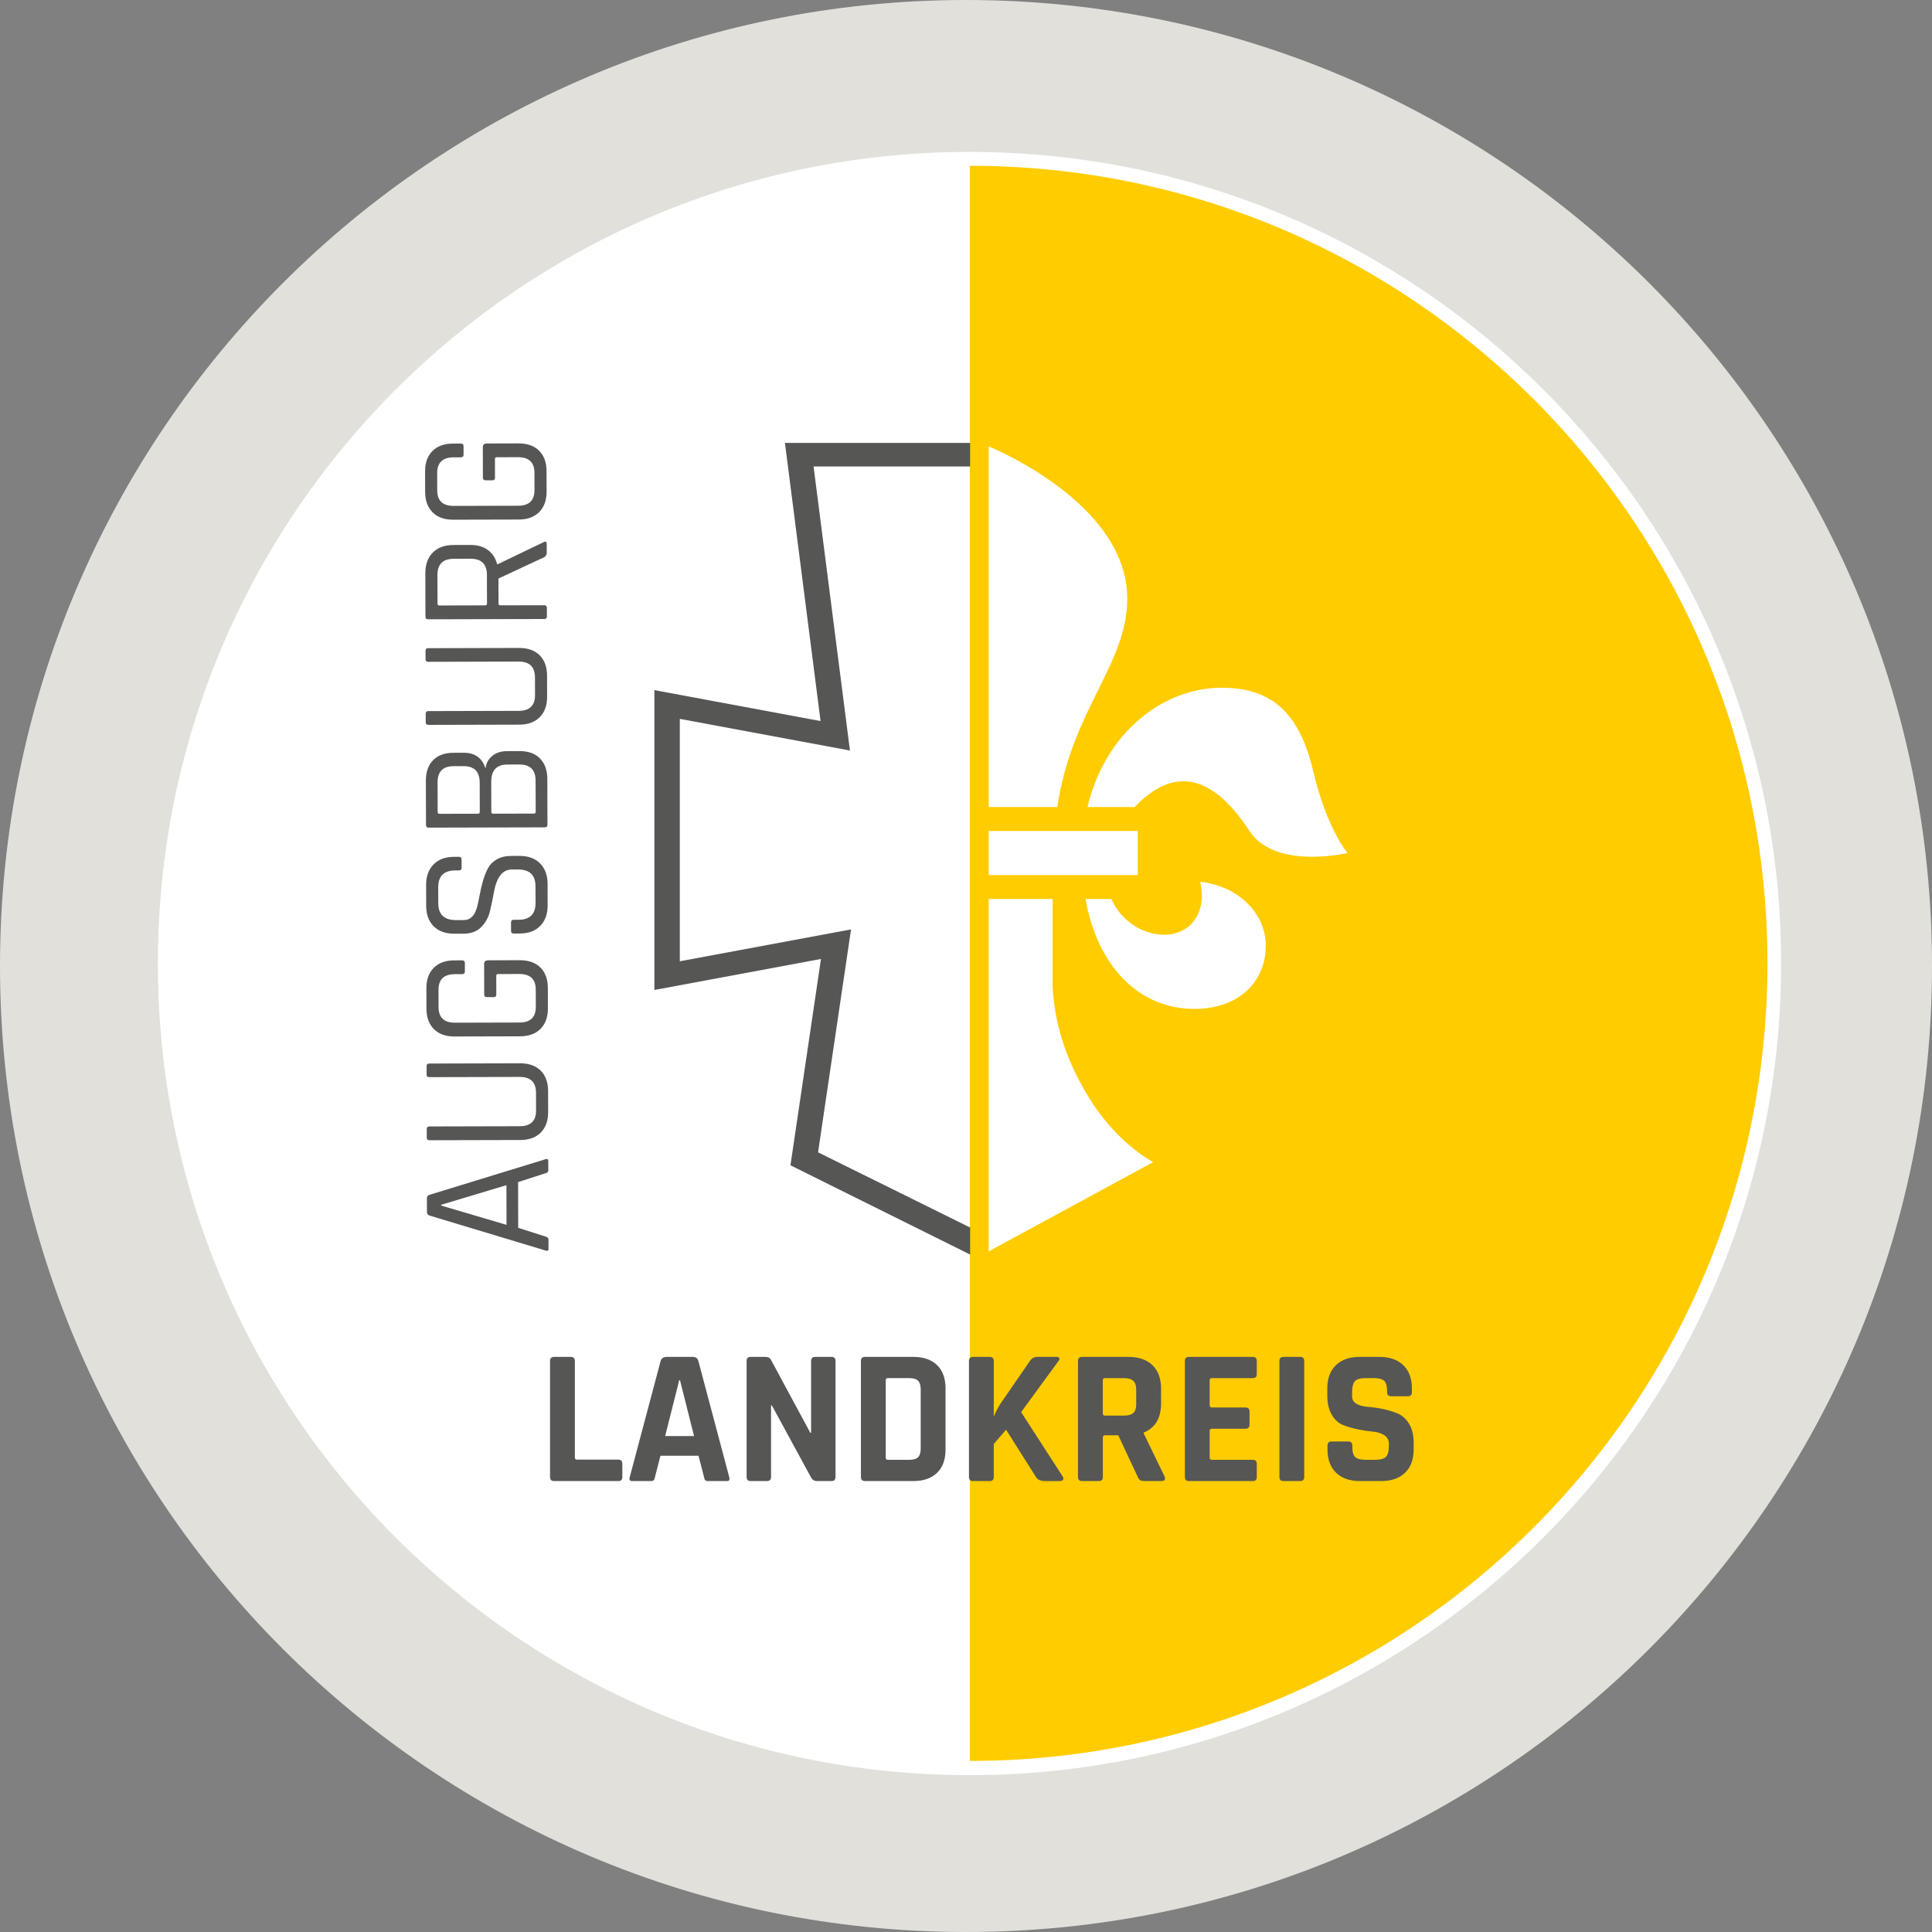
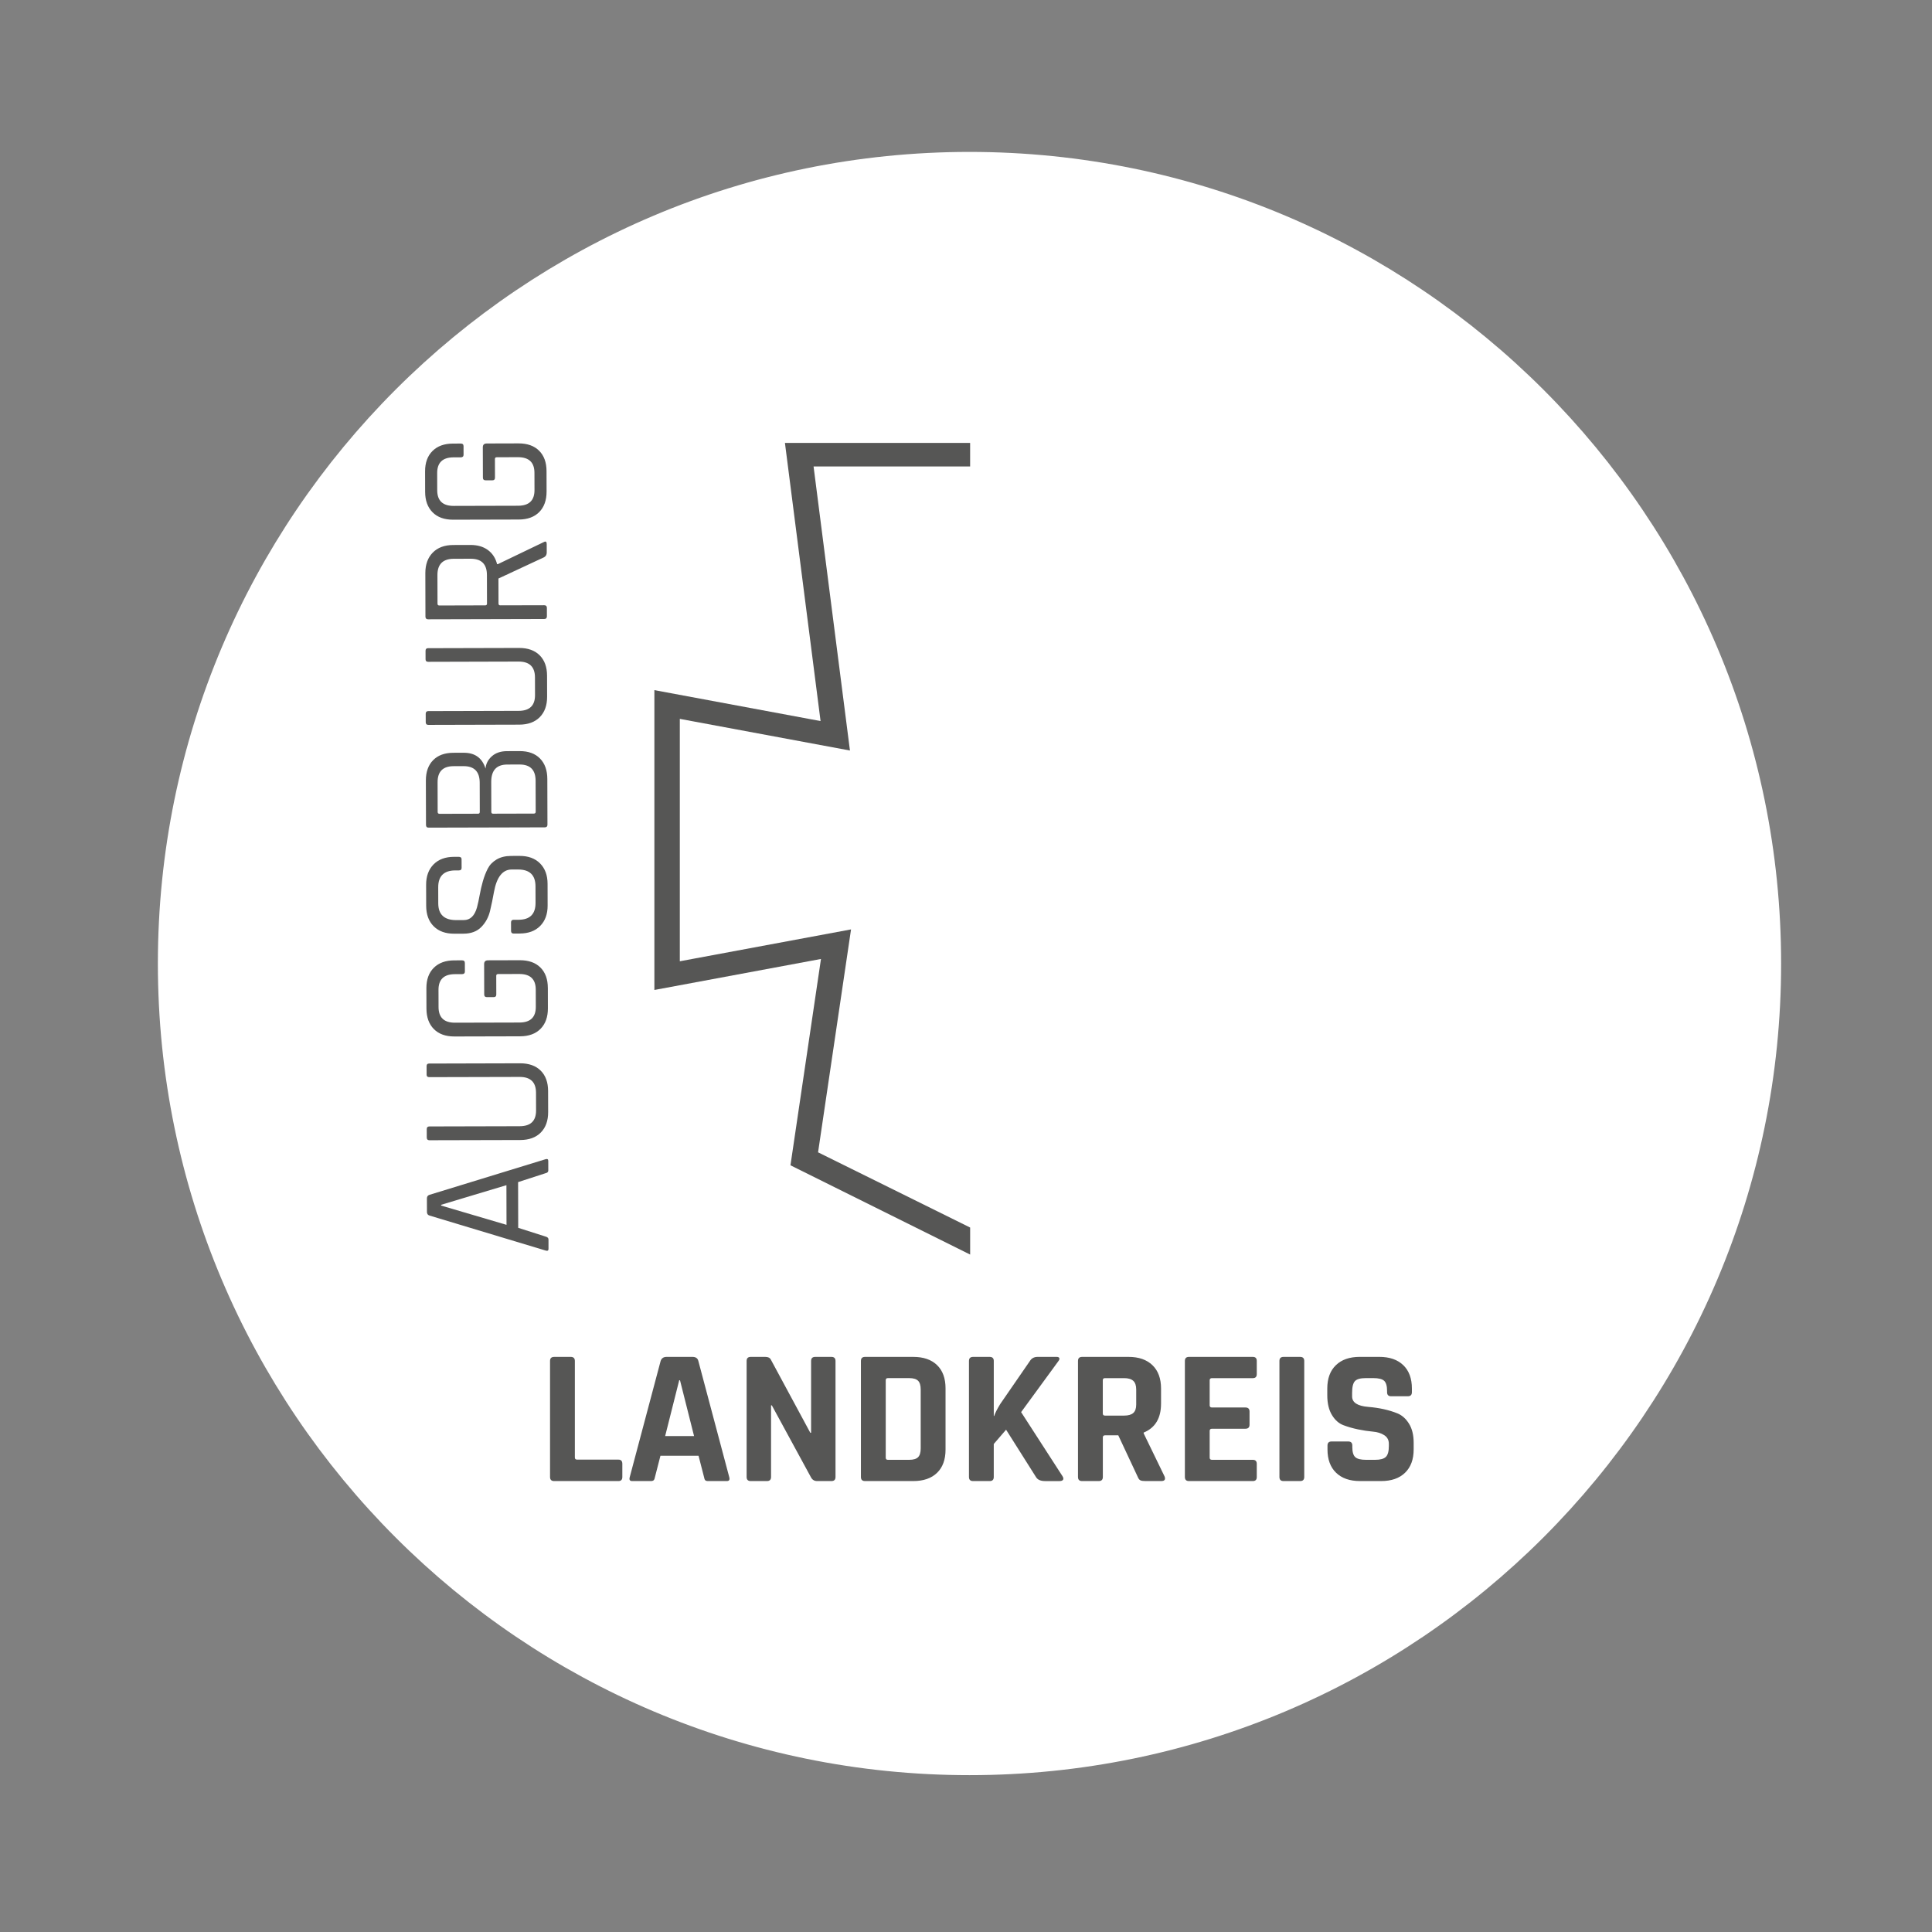
<svg xmlns="http://www.w3.org/2000/svg" width="200" height="200" viewBox="0 0 200 200" fill="none">
  <rect x="0" y="0" width="200" height="200" fill="#808080" stroke="none" />
  <g clip-path="url(#clip0_10707_42)">
-     <path d="M100.001 200C44.774 200 0 155.227 0 100.002C0 44.778 44.774 0 100.001 0C155.229 0 200.001 44.773 200.001 100.002C200.001 155.232 155.23 200 100.001 200Z" fill="#E2E0DB" />
    <path d="M100.362 182.363C54.734 182.363 17.743 145.374 17.743 99.746C17.743 54.118 54.734 17.126 100.362 17.126C145.991 17.126 182.981 54.118 182.981 99.747C182.981 145.376 145.992 182.363 100.362 182.363Z" fill="white" stroke="white" stroke-width="2.8" stroke-miterlimit="10" />
-     <path d="M100.401 182.291C146.001 182.291 182.968 145.326 182.968 99.725C182.968 54.124 146.001 17.16 100.401 17.16V182.291Z" fill="#FFCC00" />
    <path d="M100.429 127.074C96.439 125.09 87.445 120.661 84.686 119.288L88.099 96.212L70.374 99.511V74.417L87.987 77.694L84.22 48.287H100.427V45.853H81.257L84.944 74.644L67.741 71.442V102.481L84.987 99.272L81.828 120.632L82.633 121.03C82.795 121.111 100.429 129.872 100.429 129.872V127.073V127.074Z" fill="#565655" />
    <path fill-rule="evenodd" clip-rule="evenodd" d="M102.352 90.586H117.782V86.022H102.352V90.586Z" fill="white" />
    <path fill-rule="evenodd" clip-rule="evenodd" d="M135.96 79.893C134.64 74.28 132.049 71.192 126.475 71.192C120.428 71.192 114.42 75.798 112.574 83.547H117.444C118.916 82.012 120.297 81.214 121.582 80.965C121.895 80.903 122.201 80.875 122.503 80.875C125.344 80.875 127.656 83.456 129.345 86.022C130.767 88.187 133.556 88.692 135.849 88.692C137.858 88.692 139.488 88.305 139.488 88.305C139.488 88.305 137.335 85.745 135.96 79.893Z" fill="white" />
    <path fill-rule="evenodd" clip-rule="evenodd" d="M116.692 61.969C116.692 51.968 102.352 46.219 102.352 46.219V83.546H109.453C110.944 73.432 116.692 68.812 116.692 61.969Z" fill="white" />
-     <path fill-rule="evenodd" clip-rule="evenodd" d="M124.239 91.281C124.728 93.303 124.185 95.239 122.659 96.184C122.028 96.575 121.276 96.763 120.489 96.763C118.596 96.763 116.496 95.672 115.337 93.641C115.24 93.471 115.144 93.274 115.046 93.063H112.375C113.624 100.183 118.033 104.44 123.631 104.44C128.581 104.44 131.181 101.266 131.025 97.623C130.884 94.319 127.943 91.662 124.238 91.282L124.239 91.281Z" fill="white" />
-     <path fill-rule="evenodd" clip-rule="evenodd" d="M112.586 113.399C110.778 110.384 109.244 106.775 108.965 102.231V93.063H102.352V129.539C102.722 129.332 119.383 120.297 119.383 120.297C119.383 120.297 115.607 118.43 112.587 113.401L112.586 113.399Z" fill="white" />
    <path d="M56.779 128.309L56.781 129.286C56.781 129.456 56.69 129.515 56.507 129.463L44.473 125.837C44.29 125.786 44.199 125.662 44.198 125.466L44.194 124.058C44.194 123.863 44.284 123.739 44.467 123.686L56.483 119.999C56.666 119.946 56.756 120.005 56.756 120.175L56.759 121.172C56.759 121.315 56.668 121.406 56.485 121.447L53.633 122.372L53.645 127.104L56.502 128.017C56.685 128.068 56.777 128.165 56.779 128.309ZM45.664 124.799L52.434 126.795L52.425 122.689L45.664 124.72V124.799ZM44.163 111.252L44.161 110.371C44.161 110.189 44.245 110.098 44.414 110.098L53.839 110.073C54.751 110.071 55.462 110.324 55.972 110.831C56.481 111.338 56.737 112.041 56.739 112.94L56.745 115.111C56.748 116.01 56.495 116.718 55.988 117.235C55.481 117.751 54.771 118.011 53.859 118.014L44.453 118.037C44.27 118.037 44.179 117.946 44.179 117.763L44.177 116.883C44.177 116.7 44.268 116.609 44.45 116.609L53.796 116.586C54.931 116.583 55.495 116.04 55.493 114.959L55.488 113.121C55.486 112.025 54.917 111.479 53.782 111.483L44.436 111.506C44.253 111.506 44.162 111.422 44.162 111.253L44.163 111.252ZM56.713 102.265L56.718 104.377C56.721 105.276 56.468 105.984 55.961 106.5C55.454 107.016 54.744 107.276 53.832 107.279L47.047 107.296C46.134 107.298 45.423 107.043 44.914 106.53C44.404 106.016 44.149 105.309 44.146 104.409L44.14 102.297C44.138 101.398 44.394 100.694 44.908 100.184C45.421 99.674 46.128 99.419 47.027 99.417L47.829 99.414C48.024 99.414 48.122 99.505 48.122 99.687L48.125 100.567C48.125 100.75 48.028 100.841 47.832 100.842L47.09 100.845C45.955 100.847 45.39 101.39 45.393 102.472L45.398 104.251C45.4 105.332 45.968 105.873 47.103 105.869L53.77 105.852C54.905 105.849 55.47 105.307 55.467 104.225L55.462 102.446C55.46 101.364 54.891 100.825 53.757 100.827L51.566 100.834C51.436 100.834 51.371 100.893 51.371 101.01L51.376 102.947C51.376 103.13 51.292 103.221 51.123 103.221L50.4 103.223C50.217 103.223 50.126 103.132 50.126 102.95L50.117 99.802C50.117 99.542 50.254 99.411 50.526 99.411L53.812 99.402C54.724 99.4 55.435 99.651 55.945 100.158C56.454 100.665 56.71 101.369 56.712 102.269L56.713 102.265ZM53.805 96.641H53.178C52.995 96.643 52.905 96.551 52.903 96.369L52.901 95.489C52.901 95.306 52.992 95.215 53.175 95.214H53.683C54.856 95.21 55.441 94.628 55.439 93.468L55.434 91.748C55.431 90.587 54.83 90.009 53.63 90.011H52.966C52.028 90.015 51.416 90.792 51.134 92.344C51.019 92.996 50.884 93.648 50.728 94.3C50.573 94.952 50.271 95.507 49.823 95.965C49.374 96.422 48.758 96.653 47.977 96.654L47.02 96.656C46.121 96.659 45.412 96.404 44.897 95.89C44.381 95.377 44.121 94.67 44.118 93.771L44.112 91.6C44.109 90.714 44.366 90.009 44.879 89.486C45.393 88.963 46.1 88.701 46.999 88.699H47.487C47.683 88.698 47.781 88.782 47.782 88.952L47.785 89.851C47.785 90.02 47.688 90.105 47.492 90.105H47.14C45.954 90.109 45.362 90.691 45.364 91.851L45.368 93.513C45.372 94.674 45.992 95.252 47.231 95.249L48.013 95.247C48.677 95.246 49.133 94.807 49.378 93.933C49.481 93.541 49.575 93.112 49.658 92.641C49.742 92.172 49.851 91.7 49.987 91.223C50.123 90.747 50.292 90.314 50.492 89.922C50.693 89.53 50.999 89.213 51.409 88.972C51.819 88.73 52.318 88.608 52.903 88.606L53.784 88.603C54.683 88.601 55.391 88.86 55.907 89.379C56.422 89.9 56.683 90.602 56.684 91.489L56.69 93.737C56.693 94.623 56.436 95.327 55.923 95.85C55.409 96.373 54.702 96.634 53.803 96.637L53.805 96.641ZM55.455 84.026L55.446 80.819C55.444 79.698 54.888 79.138 53.78 79.141L52.509 79.145C51.402 79.148 50.849 79.749 50.852 80.949L50.86 84.038C50.86 84.168 50.919 84.233 51.036 84.233L55.26 84.222C55.39 84.222 55.455 84.157 55.455 84.026ZM49.667 84.04L49.659 81.029C49.656 79.882 49.101 79.31 47.993 79.312L46.957 79.314C45.849 79.317 45.297 79.872 45.299 80.981L45.307 84.05C45.307 84.18 45.372 84.246 45.503 84.246L49.492 84.236C49.61 84.236 49.668 84.171 49.668 84.039L49.667 84.04ZM56.397 85.647L44.372 85.677C44.189 85.677 44.099 85.586 44.099 85.403L44.086 80.809C44.084 79.91 44.333 79.205 44.834 78.696C45.335 78.186 46.035 77.93 46.934 77.928L48.009 77.926C49.169 77.922 49.921 78.469 50.262 79.563C50.3 79.067 50.518 78.643 50.914 78.289C51.311 77.937 51.835 77.759 52.487 77.758L53.797 77.754C54.696 77.751 55.398 78.007 55.901 78.52C56.404 79.033 56.657 79.741 56.659 80.639L56.672 85.371C56.672 85.554 56.58 85.645 56.397 85.647ZM44.054 68.255L44.052 67.375C44.052 67.192 44.135 67.101 44.305 67.1L53.73 67.076C54.642 67.073 55.353 67.326 55.862 67.833C56.372 68.34 56.629 69.044 56.631 69.942L56.637 72.113C56.64 73.012 56.387 73.721 55.88 74.236C55.373 74.752 54.663 75.012 53.751 75.015L44.345 75.039C44.162 75.039 44.072 74.948 44.072 74.767L44.069 73.886C44.069 73.703 44.16 73.612 44.342 73.612L53.688 73.588C54.822 73.585 55.387 73.043 55.385 71.961L55.38 70.123C55.377 69.028 54.809 68.481 53.675 68.485L44.328 68.51C44.145 68.51 44.054 68.425 44.054 68.255ZM56.613 62.924L56.615 63.804C56.615 63.987 56.524 64.078 56.341 64.079L44.316 64.11C44.133 64.11 44.042 64.019 44.042 63.836L44.031 59.339C44.029 58.44 44.285 57.728 44.798 57.206C45.312 56.683 46.019 56.422 46.918 56.419L48.697 56.414C49.426 56.412 50.03 56.586 50.507 56.937C50.983 57.288 51.301 57.776 51.458 58.402H51.537L56.282 56.121C56.491 56.003 56.596 56.068 56.596 56.316L56.598 57.196C56.598 57.419 56.508 57.582 56.325 57.686L51.599 59.888L51.606 62.469C51.606 62.599 51.664 62.664 51.782 62.664L56.338 62.653C56.521 62.653 56.611 62.742 56.613 62.924ZM50.413 62.471L50.406 59.518C50.402 58.397 49.841 57.838 48.72 57.841L46.98 57.845C45.846 57.848 45.281 58.409 45.283 59.53L45.291 62.483C45.291 62.614 45.35 62.679 45.468 62.679L50.239 62.666C50.357 62.666 50.414 62.6 50.414 62.47L50.413 62.471ZM56.577 48.768L56.582 50.88C56.584 51.779 56.332 52.487 55.825 53.004C55.317 53.52 54.608 53.779 53.695 53.782L46.91 53.799C45.998 53.801 45.287 53.546 44.778 53.031C44.268 52.518 44.011 51.811 44.01 50.912L44.004 48.8C44.002 47.901 44.258 47.196 44.771 46.686C45.285 46.176 45.992 45.921 46.891 45.919L47.692 45.916C47.888 45.916 47.986 46.007 47.986 46.189L47.988 47.069C47.988 47.252 47.891 47.343 47.696 47.344H46.953C45.819 47.349 45.254 47.892 45.256 48.973L45.261 50.753C45.264 51.834 45.832 52.375 46.967 52.371L53.634 52.354C54.769 52.35 55.333 51.809 55.331 50.726L55.326 48.946C55.324 47.865 54.755 47.326 53.62 47.328L51.43 47.334C51.3 47.334 51.235 47.393 51.235 47.51L51.24 49.446C51.24 49.628 51.156 49.72 50.987 49.72H50.264C50.082 49.722 49.99 49.632 49.99 49.449L49.981 46.3C49.981 46.04 50.117 45.909 50.39 45.909L53.676 45.9C54.588 45.898 55.299 46.151 55.809 46.658C56.318 47.165 56.575 47.868 56.577 48.767V48.768Z" fill="#565655" />
    <path d="M64.02 153.319H57.365C57.083 153.319 56.94 153.179 56.94 152.899V140.885C56.94 140.605 57.082 140.465 57.365 140.465H59.084C59.367 140.465 59.509 140.605 59.509 140.885V150.88C59.509 151.028 59.59 151.1 59.752 151.1H64.02C64.29 151.1 64.424 151.246 64.424 151.54V152.899C64.424 153.179 64.289 153.319 64.02 153.319ZM67.378 153.319H65.437C65.194 153.319 65.113 153.179 65.194 152.899L68.389 140.885C68.484 140.605 68.686 140.465 68.996 140.465H71.686C72.023 140.465 72.225 140.605 72.292 140.885L75.488 152.899C75.569 153.179 75.488 153.319 75.245 153.319H73.304C73.156 153.319 73.055 153.289 73.001 153.229C72.947 153.169 72.906 153.059 72.879 152.899L72.313 150.7H68.369L67.803 152.899C67.776 153.059 67.732 153.169 67.672 153.229C67.611 153.289 67.513 153.319 67.378 153.319ZM70.312 142.883L68.856 148.662H71.849L70.393 142.883H70.312ZM79.393 153.319H77.715C77.432 153.319 77.29 153.179 77.29 152.899V140.885C77.29 140.605 77.431 140.465 77.715 140.465H79.231C79.514 140.465 79.702 140.558 79.797 140.745L83.883 148.322H83.964V140.885C83.964 140.605 84.105 140.465 84.389 140.465H86.068C86.351 140.465 86.492 140.605 86.492 140.885V152.899C86.492 153.179 86.351 153.319 86.068 153.319H84.592C84.294 153.319 84.08 153.185 83.945 152.919L79.9 145.482H79.819V152.899C79.819 153.179 79.677 153.319 79.393 153.319ZM91.913 151.12H94.117C94.55 151.12 94.855 151.03 95.037 150.85C95.219 150.669 95.311 150.367 95.311 149.94V143.842C95.311 143.416 95.22 143.113 95.037 142.933C94.855 142.752 94.548 142.662 94.117 142.662H91.913C91.765 142.662 91.691 142.736 91.691 142.882V150.899C91.691 151.045 91.766 151.12 91.913 151.12ZM89.122 152.899V140.885C89.122 140.605 89.264 140.465 89.547 140.465H94.543C95.596 140.465 96.415 140.747 97.002 141.314C97.588 141.88 97.882 142.683 97.882 143.723V150.06C97.882 151.1 97.588 151.903 97.002 152.469C96.415 153.035 95.596 153.319 94.543 153.319H89.547C89.265 153.319 89.122 153.179 89.122 152.899ZM102.451 153.319H100.732C100.448 153.319 100.307 153.179 100.307 152.899V140.885C100.307 140.605 100.448 140.465 100.732 140.465H102.451C102.733 140.465 102.876 140.605 102.876 140.885V146.582H102.916C103.024 146.261 103.233 145.849 103.544 145.343L106.618 140.885C106.792 140.605 107.056 140.465 107.406 140.465H109.388C109.537 140.465 109.628 140.508 109.661 140.595C109.695 140.682 109.657 140.791 109.549 140.925L105.706 146.183L109.993 152.82C110.088 152.98 110.105 153.104 110.044 153.19C109.984 153.277 109.858 153.32 109.669 153.32H108.193C107.722 153.32 107.405 153.18 107.243 152.9L104.149 148.002L102.874 149.482V152.9C102.874 153.18 102.733 153.32 102.45 153.32L102.451 153.319ZM113.737 153.319H112.018C111.736 153.319 111.593 153.179 111.593 152.899V140.885C111.593 140.605 111.735 140.465 112.018 140.465H116.833C117.885 140.465 118.706 140.751 119.301 141.324C119.894 141.897 120.191 142.703 120.191 143.743V145.302C120.191 146.809 119.59 147.808 118.391 148.301V148.38L120.555 152.839C120.677 153.158 120.562 153.319 120.212 153.319H118.574C118.331 153.319 118.156 153.292 118.048 153.239C117.94 153.186 117.853 153.073 117.785 152.899L115.763 148.581H114.409C114.247 148.581 114.166 148.654 114.166 148.8V152.899C114.166 153.179 114.025 153.319 113.741 153.319H113.737ZM114.384 146.542H116.366C116.798 146.542 117.114 146.453 117.316 146.272C117.519 146.092 117.62 145.802 117.62 145.403V143.844C117.62 143.431 117.519 143.13 117.316 142.944C117.114 142.757 116.797 142.664 116.366 142.664H114.384C114.236 142.664 114.162 142.737 114.162 142.883V146.321C114.162 146.469 114.236 146.542 114.384 146.542ZM129.696 153.319H123.082C122.799 153.319 122.658 153.179 122.658 152.899V140.885C122.658 140.605 122.799 140.465 123.082 140.465H129.696C129.966 140.465 130.101 140.605 130.101 140.885V142.244C130.101 142.524 129.966 142.664 129.696 142.664H125.468C125.306 142.664 125.225 142.737 125.225 142.883V145.483C125.225 145.629 125.306 145.703 125.468 145.703H128.927C129.209 145.703 129.352 145.843 129.352 146.122V147.482C129.352 147.762 129.211 147.902 128.927 147.902H125.468C125.306 147.902 125.225 147.975 125.225 148.121V150.9C125.225 151.046 125.306 151.12 125.468 151.12H129.696C129.966 151.12 130.101 151.26 130.101 151.54V152.899C130.101 153.179 129.966 153.319 129.696 153.319ZM135.015 140.885V152.899C135.015 153.179 134.873 153.319 134.59 153.319H132.871C132.588 153.319 132.446 153.179 132.446 152.899V140.885C132.446 140.605 132.587 140.465 132.871 140.465H134.59C134.873 140.465 135.015 140.605 135.015 140.885ZM137.422 150.041V149.64C137.422 149.36 137.564 149.22 137.847 149.22H139.566C139.849 149.22 139.991 149.36 139.991 149.64V149.8C139.991 150.306 140.092 150.652 140.294 150.84C140.497 151.026 140.868 151.12 141.407 151.12H142.357C142.883 151.12 143.251 151.02 143.46 150.82C143.669 150.62 143.773 150.247 143.773 149.7V149.46C143.773 149.073 143.615 148.777 143.298 148.57C142.981 148.363 142.587 148.239 142.114 148.2C141.643 148.159 141.133 148.083 140.587 147.97C140.04 147.857 139.532 147.71 139.059 147.531C138.588 147.35 138.192 146.998 137.876 146.471C137.559 145.944 137.4 145.268 137.4 144.442V143.742C137.4 142.702 137.698 141.895 138.291 141.323C138.884 140.749 139.706 140.463 140.759 140.463H142.781C143.845 140.463 144.675 140.749 145.268 141.323C145.862 141.896 146.159 142.702 146.159 143.742V144.121C146.159 144.401 146.017 144.541 145.734 144.541H144.015C143.731 144.541 143.59 144.401 143.59 144.121V144.001C143.59 143.481 143.489 143.128 143.287 142.941C143.084 142.755 142.713 142.661 142.174 142.661H141.386C140.833 142.661 140.459 142.764 140.264 142.971C140.069 143.177 139.97 143.581 139.97 144.18V144.561C139.97 145.187 140.523 145.547 141.629 145.64C142.776 145.733 143.794 145.959 144.683 146.32C145.154 146.52 145.55 146.876 145.866 147.39C146.183 147.903 146.342 148.56 146.342 149.359V150.039C146.342 151.079 146.044 151.885 145.451 152.458C144.858 153.032 144.036 153.318 142.983 153.318H140.778C139.727 153.318 138.905 153.032 138.311 152.458C137.718 151.885 137.421 151.079 137.421 150.039L137.422 150.041Z" fill="#565655" />
  </g>
  <defs>
    <clipPath id="clip0_10707_42">
      <rect width="200" height="200" fill="white" />
    </clipPath>
  </defs>
</svg>